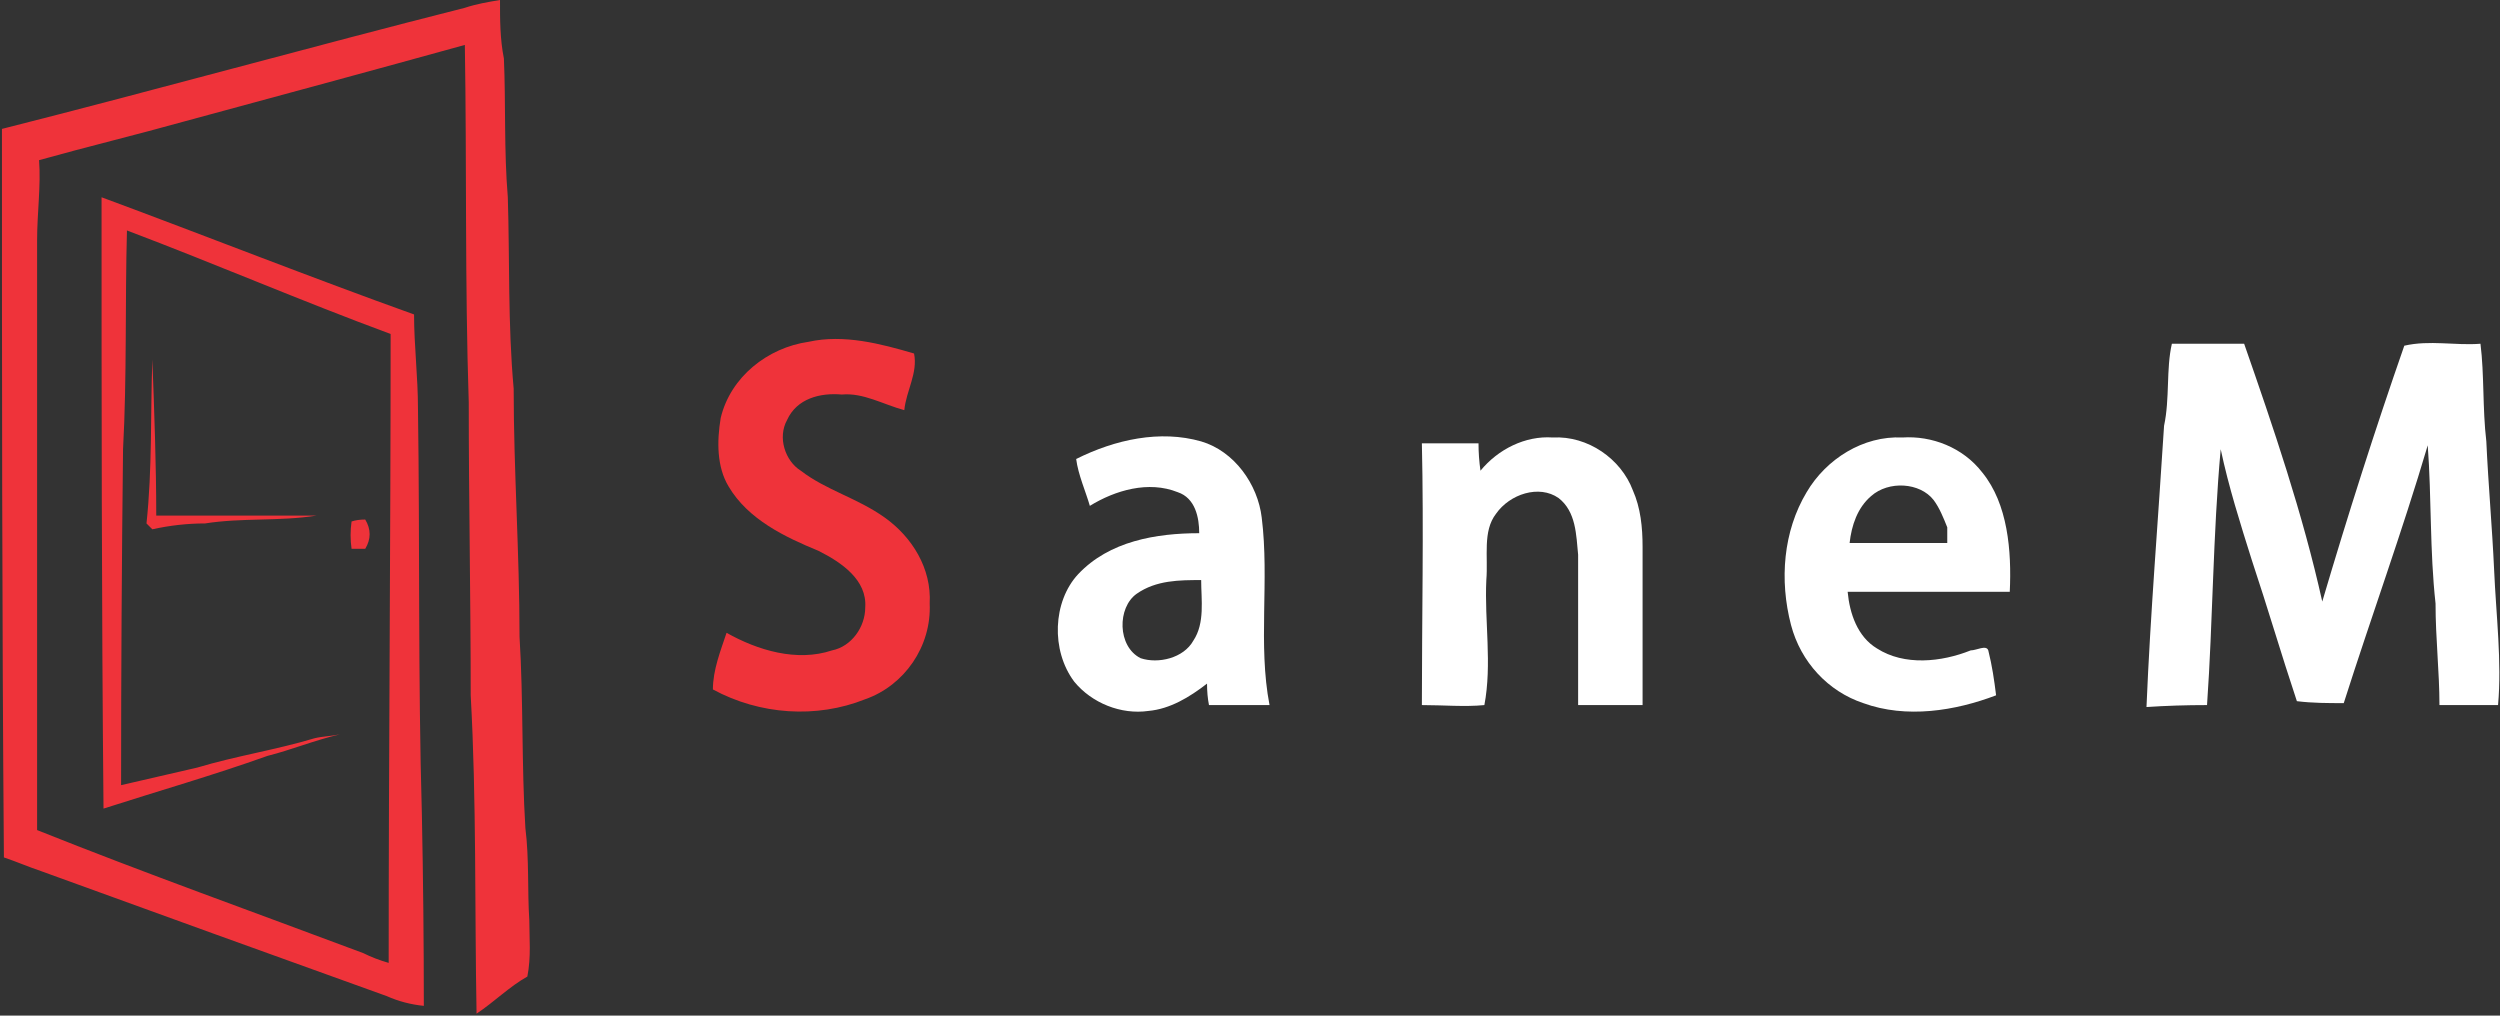
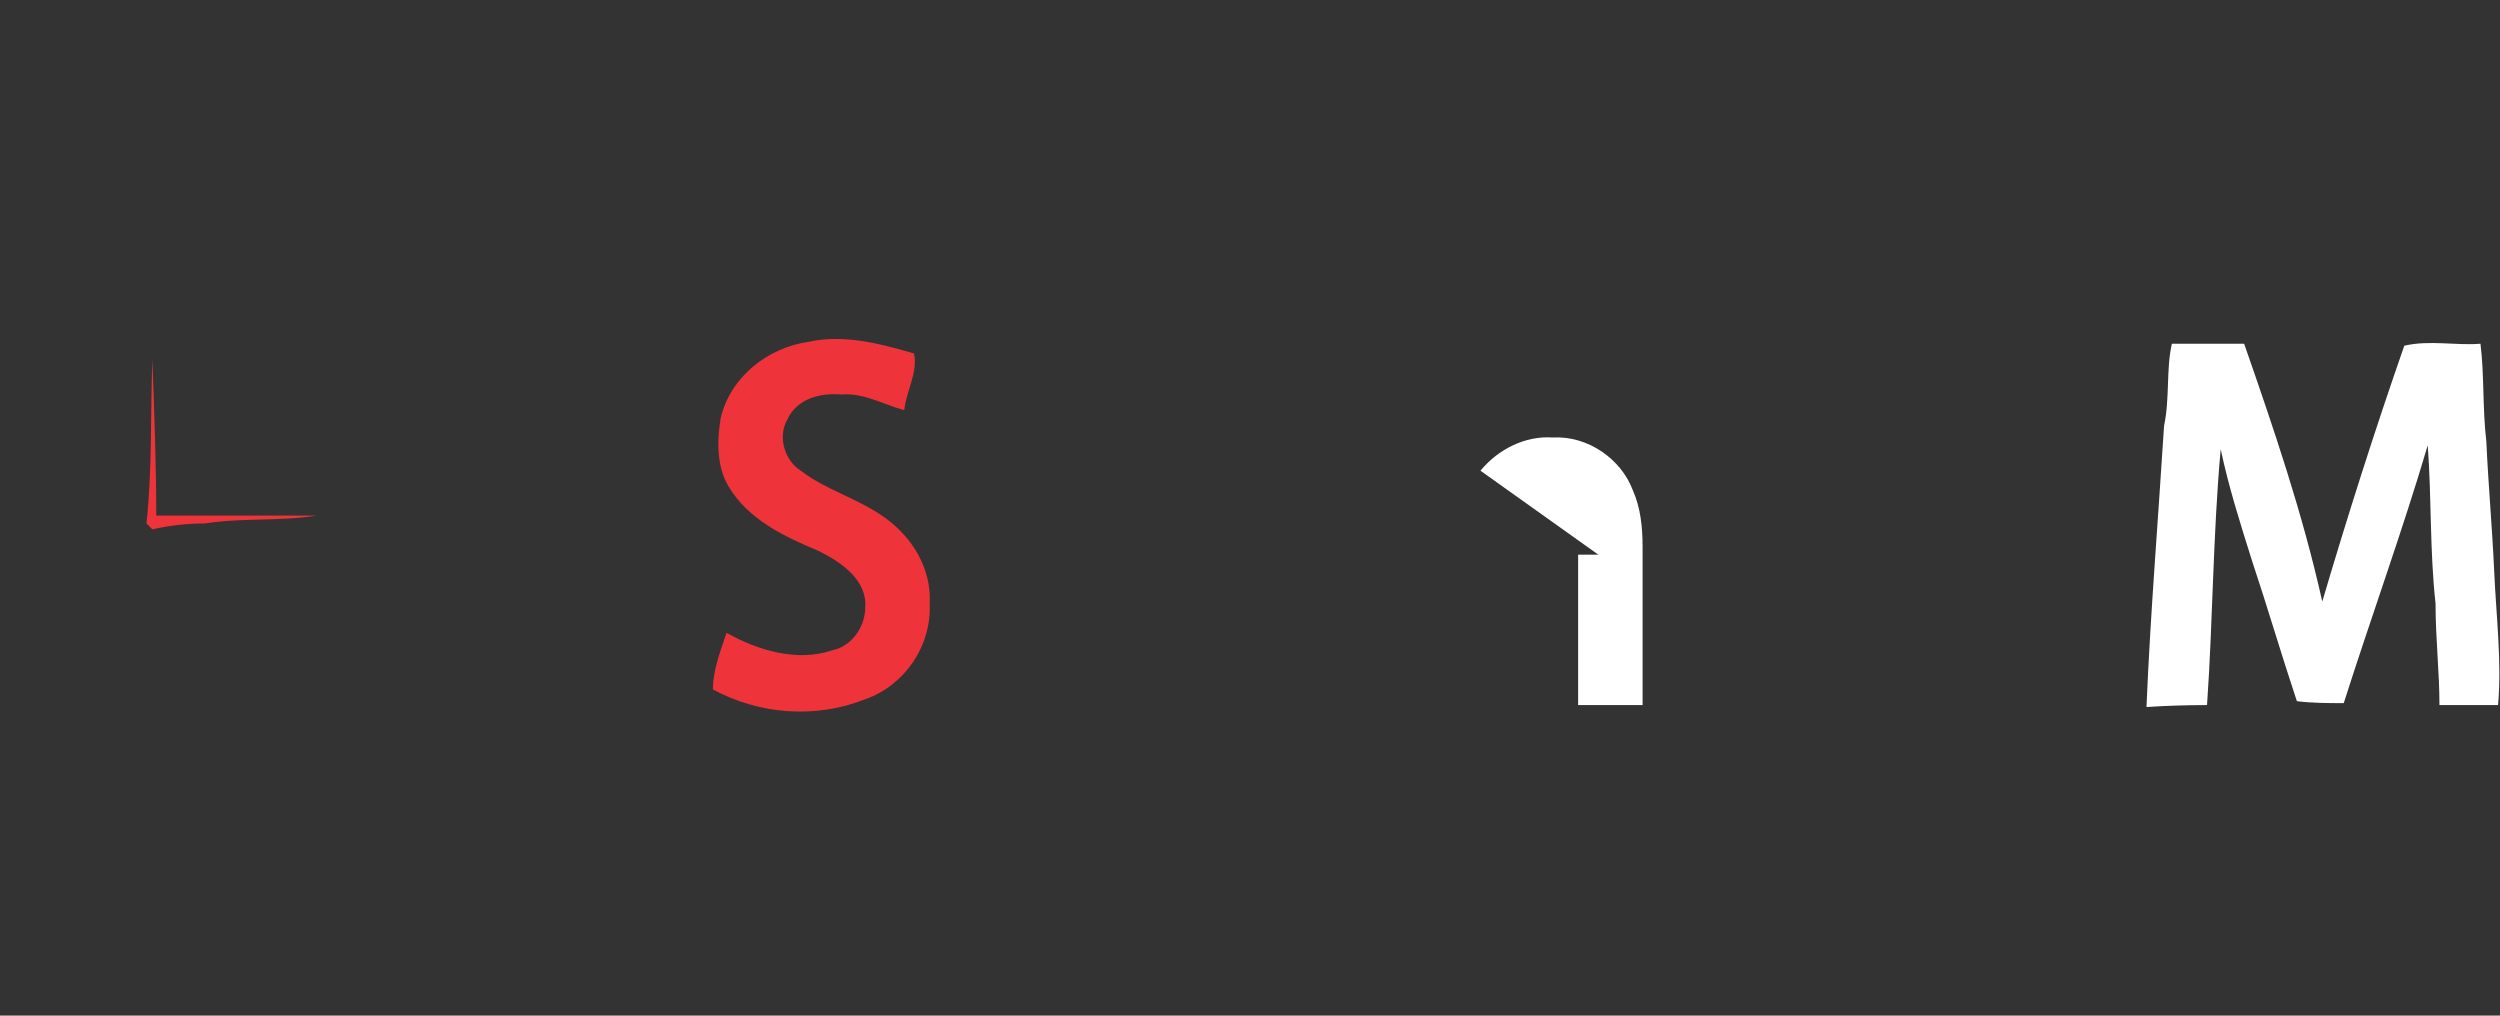
<svg xmlns="http://www.w3.org/2000/svg" viewBox="0 0 128 52" width="128" height="52">
  <rect x="0" y="0" width="128" height="52" fill="#333333" stroke="none" />
  <title>logo100</title>
  <style>		.s0 { fill: #ef333a } 		.s1 { fill: #ffffff } 	</style>
  <g id="#ef333aff">
    <g id="Folder 1">
-       <path class="s0" d="m23.8 0.4c0.6-0.2 1.2-0.3 1.8-0.4 0 1 0 2 0.2 3 0.1 2.3 0 4.7 0.2 7.1 0.1 3.2 0 6.5 0.3 9.8 0 4.2 0.3 8.4 0.3 12.7 0.2 3.2 0.1 6.6 0.3 9.8 0.2 1.6 0.1 3.2 0.2 4.7 0 0.9 0.1 1.9-0.1 2.9-0.9 0.5-1.7 1.3-2.6 1.9-0.1-5.4 0-10.9-0.3-16.3 0-5-0.1-10-0.1-15-0.2-6.1-0.1-12.2-0.2-18.3-4.7 1.3-9.5 2.6-14.3 3.9-2.5 0.7-5 1.3-7.5 2 0.1 1.3-0.1 2.7-0.1 4.1q0 15.1 0 30.2c5.5 2.2 11.1 4.2 16.7 6.3q0.6 0.3 1.3 0.5c0-10.7 0.1-21.5 0.1-32.2-4.6-1.7-9-3.6-13.5-5.3-0.1 3.7 0 7.5-0.2 11.2q-0.1 8.6-0.1 17.2c1.3-0.3 2.6-0.6 3.9-0.9 2-0.6 4-0.9 6-1.5 0.4-0.1 0.8-0.1 1.3-0.2-1.3 0.3-2.5 0.8-3.7 1.1-2.8 1-5.6 1.8-8.4 2.7-0.1-10.5-0.1-20.9-0.1-31.3 5.4 2 10.7 4.1 16 6 0 1.6 0.2 3.2 0.2 4.8 0.1 6.9 0 13.8 0.2 20.8q0.1 4.9 0.1 9.8-1-0.1-1.9-0.5-8.9-3.2-17.7-6.4c-0.6-0.2-1.3-0.5-1.9-0.7-0.1-12.4-0.1-24.9-0.1-37.3 7.9-2 15.8-4.2 23.7-6.2z" />
      <path class="s0" d="m41.4 17.5c1.8-0.4 3.7 0.1 5.4 0.6 0.2 1-0.4 1.9-0.5 2.9-1.1-0.3-2.1-0.9-3.2-0.8-1.1-0.1-2.3 0.2-2.8 1.3-0.5 0.9-0.1 2.1 0.7 2.6 1.3 1 2.9 1.4 4.3 2.4 1.4 1 2.4 2.6 2.3 4.4 0.1 2.2-1.3 4.2-3.3 4.9-2.5 1-5.4 0.8-7.8-0.5 0-1 0.4-2 0.7-2.9 1.6 0.9 3.6 1.5 5.4 0.9 1-0.2 1.7-1.2 1.7-2.2 0.1-1.4-1.2-2.3-2.4-2.9-1.7-0.7-3.6-1.6-4.6-3.3-0.6-1-0.6-2.3-0.4-3.5 0.5-2.1 2.4-3.6 4.5-3.9z" />
      <path class="s0" d="m7.5 26.8c0.3-2.8 0.2-5.6 0.3-8.4 0.1 2.7 0.2 5.4 0.2 8 2.7 0 5.4 0 8.2 0-1.9 0.3-3.8 0.1-5.7 0.4-0.9 0-1.8 0.1-2.7 0.3-0.1-0.1-0.2-0.2-0.3-0.3z" />
-       <path class="s0" d="m18 26.7q0.3-0.1 0.7-0.1c0.3 0.5 0.3 1 0 1.5q-0.4 0-0.7 0-0.1-0.7 0-1.4z" />
    </g>
  </g>
  <g id="#383637ff">
    <path class="s1" d="m110.8 21.8c0.3-1.4 0.1-2.9 0.4-4.2q1.9 0 3.7 0c1.5 4.3 3 8.7 4 13.2 1.3-4.4 2.7-8.8 4.2-13.1 1.3-0.3 2.6 0 3.9-0.1 0.2 1.6 0.1 3.3 0.3 5 0.1 2.2 0.3 4.4 0.4 6.6 0.1 2.3 0.4 4.7 0.2 6.9q-1.5 0-3 0c0-1.7-0.2-3.4-0.2-5.2-0.3-2.7-0.2-5.4-0.4-8.1-1.3 4.4-2.9 8.8-4.3 13.2-0.8 0-1.6 0-2.4-0.1-0.8-2.4-1.5-4.8-2.3-7.2-0.6-1.9-1.2-3.8-1.6-5.7-0.4 4.4-0.4 8.8-0.7 13.1q-1.6 0-3.1 0.1c0.2-4.8 0.6-9.6 0.9-14.4z" />
-     <path class="s1" d="m55.1 23.5c2-1 4.3-1.5 6.4-0.9 1.7 0.5 2.9 2.2 3.1 3.9 0.4 3.2-0.2 6.5 0.4 9.6q-1.6 0-3.1 0-0.1-0.5-0.1-1.1c-0.9 0.7-1.9 1.3-3 1.4-1.4 0.2-2.9-0.4-3.8-1.5-1.2-1.6-1.1-4.1 0.2-5.5 1.6-1.7 4-2.1 6.2-2.1 0-0.8-0.2-1.8-1.1-2.1-1.5-0.6-3.2-0.1-4.5 0.7-0.2-0.7-0.6-1.6-0.7-2.4zm3.1 6.9c-1 0.7-1 2.7 0.2 3.3 0.9 0.3 2.2 0 2.7-0.9 0.6-0.9 0.4-2.1 0.4-3.1-1.1 0-2.3 0-3.3 0.7z" />
-     <path class="s1" d="m75.8 24.1c0.9-1.1 2.3-1.8 3.7-1.7 1.8-0.1 3.5 1.1 4.1 2.7 0.4 0.9 0.5 1.9 0.5 2.9 0 2.7 0 5.4 0 8.1q-1.7 0-3.3 0 0-3.8 0-7.7c-0.1-1-0.1-2.2-1-2.9-1-0.7-2.5-0.2-3.2 0.8-0.7 0.9-0.4 2.2-0.5 3.4-0.1 2.1 0.3 4.3-0.1 6.4-1 0.1-2.1 0-3.2 0 0-4.4 0.1-9 0-13.4q1.4 0 2.9 0 0 0.7 0.1 1.4z" />
-     <path class="s1" d="m92.5 25.2c1-1.7 2.9-2.9 4.9-2.8 1.5-0.1 3.1 0.5 4.1 1.8 1.3 1.6 1.5 4 1.4 6.1-2.8 0-5.6 0-8.3 0 0.1 1.1 0.5 2.3 1.5 2.9 1.4 0.9 3.3 0.7 4.8 0.1 0.3 0 0.8-0.3 0.9 0 0.2 0.8 0.3 1.5 0.4 2.3-2.1 0.8-4.6 1.2-6.8 0.4-1.8-0.6-3.2-2.1-3.7-4-0.6-2.3-0.4-4.8 0.8-6.8zm3.3 0.2c-0.7 0.6-1 1.5-1.1 2.4q2.5 0 5 0c0-0.2 0-0.6 0-0.8-0.2-0.5-0.4-1-0.7-1.4-0.7-0.9-2.3-1-3.2-0.2z" />
+     <path class="s1" d="m75.8 24.1c0.9-1.1 2.3-1.8 3.7-1.7 1.8-0.1 3.5 1.1 4.1 2.7 0.4 0.9 0.5 1.9 0.5 2.9 0 2.7 0 5.4 0 8.1q-1.7 0-3.3 0 0-3.8 0-7.7q1.4 0 2.9 0 0 0.7 0.1 1.4z" />
  </g>
</svg>